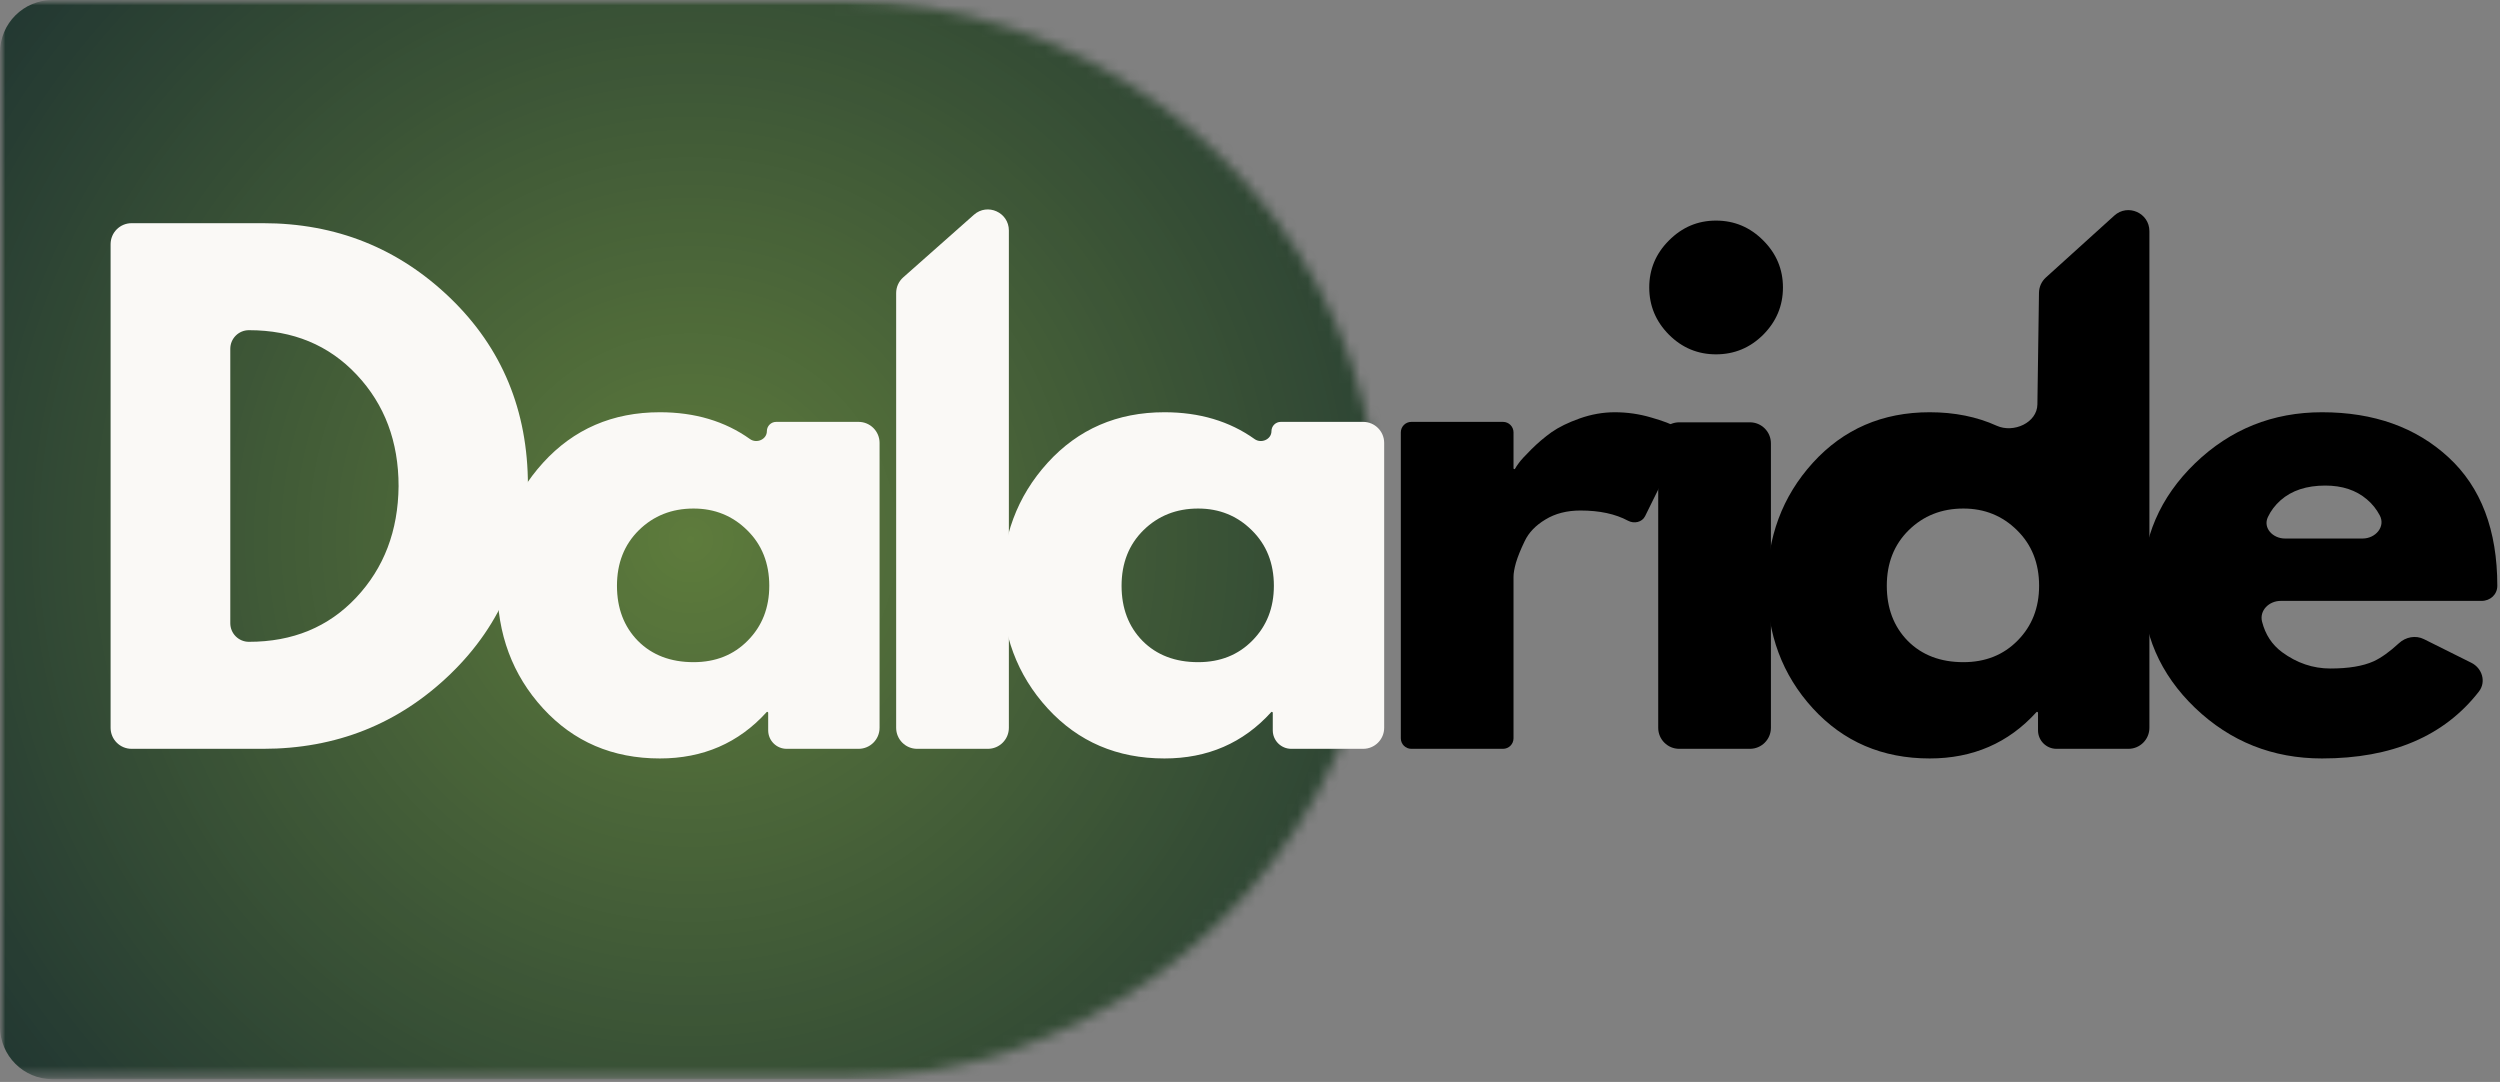
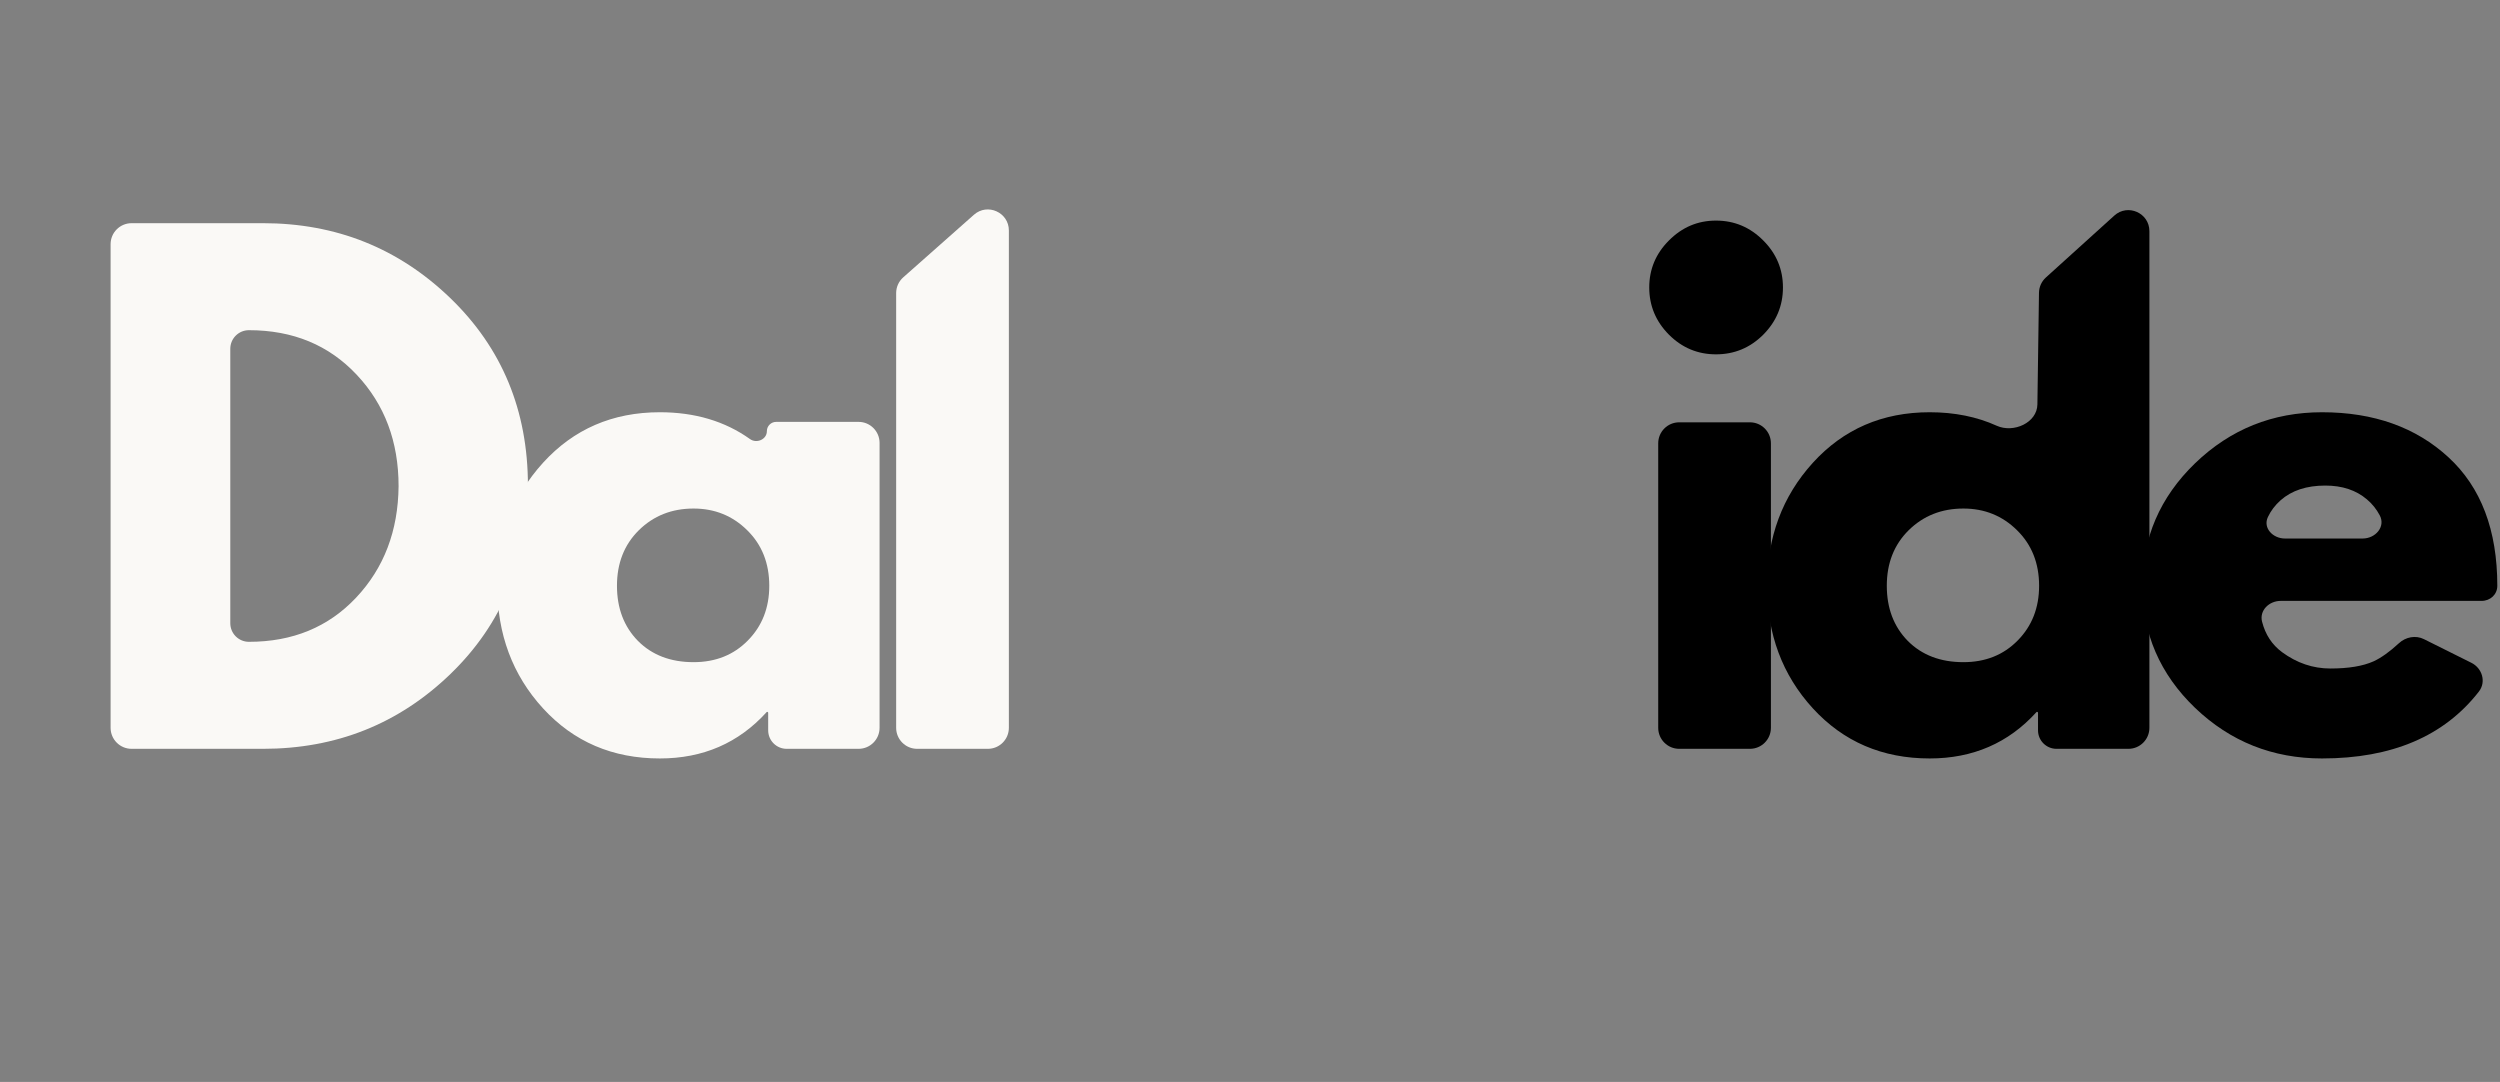
<svg xmlns="http://www.w3.org/2000/svg" width="238" height="103" viewBox="0 0 238 103" fill="none">
  <rect x="0" y="0" width="238" height="103" fill="#808080" stroke="none" />
  <mask id="mask0_2_79" style="mask-type:luminance" maskUnits="userSpaceOnUse" x="0" y="0" width="132" height="103">
-     <path d="M0 0H131.526V102.74H0V0Z" fill="white" />
-   </mask>
+     </mask>
  <g mask="url(#mask0_2_79)">
    <mask id="mask1_2_79" style="mask-type:luminance" maskUnits="userSpaceOnUse" x="0" y="0" width="132" height="103">
      <path d="M128.562 34.266C130.354 39.516 131.526 45.521 131.526 51.401C131.526 57.276 130.521 62.932 128.729 68.141C128.672 68.255 128.672 68.365 128.615 68.474C121.453 88.047 102.531 102.464 80.307 102.74H0V0H80.25C102.646 0.276 121.562 14.474 128.562 34.266Z" fill="white" />
    </mask>
    <g mask="url(#mask1_2_79)">
-       <path d="M131.526 5C131.526 2.239 129.287 0 126.526 0H5C2.239 0 0 2.239 0 5V97.74C0 100.501 2.239 102.74 5 102.74H126.526C129.287 102.74 131.526 100.501 131.526 97.74V5Z" fill="url(#paint0_radial_2_79)" />
-     </g>
+       </g>
  </g>
  <path d="M10.529 23.247C10.529 22.142 11.424 21.247 12.529 21.247H25.029C31.987 21.247 37.93 23.622 42.862 28.372C47.789 33.121 50.258 39.075 50.258 46.226C50.258 53.434 47.799 59.413 42.883 64.163C37.966 68.913 32.013 71.288 25.029 71.288H12.529C11.424 71.288 10.529 70.393 10.529 69.288V23.247ZM21.924 59.33C21.924 60.308 22.717 61.101 23.695 61.101V61.101C27.862 61.101 31.263 59.7 33.904 56.892C36.555 54.075 37.904 50.538 37.945 46.288C37.945 42.038 36.617 38.507 33.966 35.684C31.31 32.851 27.888 31.434 23.695 31.434V31.434C22.717 31.434 21.924 32.227 21.924 33.205V59.33Z" fill="#FAF9F6" />
  <path d="M51.694 67.434C48.787 64.257 47.34 60.366 47.34 55.767C47.34 51.158 48.787 47.257 51.694 44.059C54.61 40.851 58.319 39.246 62.819 39.246C66.157 39.246 69.018 40.099 71.401 41.8C72.038 42.254 73.006 41.83 73.006 41.048V41.048C73.006 40.559 73.402 40.163 73.891 40.163H81.735C82.84 40.163 83.735 41.059 83.735 42.163V69.288C83.735 70.393 82.84 71.288 81.735 71.288H74.892C73.919 71.288 73.131 70.5 73.131 69.528V67.854C73.131 67.806 73.092 67.767 73.045 67.767V67.767C73.02 67.767 72.997 67.778 72.98 67.796C70.317 70.735 66.93 72.205 62.819 72.205C58.319 72.205 54.61 70.616 51.694 67.434ZM60.819 50.476C59.428 51.851 58.735 53.616 58.735 55.767C58.735 57.908 59.402 59.658 60.735 61.017C62.079 62.366 63.845 63.038 66.027 63.038C68.121 63.038 69.845 62.351 71.194 60.976C72.553 59.601 73.235 57.866 73.235 55.767C73.235 53.616 72.532 51.851 71.131 50.476C69.74 49.101 68.037 48.413 66.027 48.413C63.954 48.413 62.22 49.101 60.819 50.476Z" fill="#FAF9F6" />
  <path d="M87.314 71.288C86.21 71.288 85.314 70.393 85.314 69.288V27.901C85.314 27.328 85.56 26.783 85.989 26.403L92.718 20.445C94.008 19.302 96.044 20.218 96.044 21.942V69.288C96.044 70.393 95.148 71.288 94.044 71.288H87.314Z" fill="#FAF9F6" />
-   <path d="M99.731 67.434C96.825 64.257 95.377 60.366 95.377 55.767C95.377 51.158 96.825 47.257 99.731 44.059C102.648 40.851 106.356 39.246 110.856 39.246C114.194 39.246 117.055 40.099 119.438 41.8C120.075 42.254 121.043 41.83 121.043 41.048V41.048C121.043 40.559 121.44 40.163 121.928 40.163H129.773C130.877 40.163 131.773 41.059 131.773 42.163V69.288C131.773 70.393 130.877 71.288 129.773 71.288H122.929C121.957 71.288 121.168 70.5 121.168 69.528V67.854C121.168 67.806 121.13 67.767 121.082 67.767V67.767C121.057 67.767 121.034 67.778 121.018 67.796C118.355 70.735 114.968 72.205 110.856 72.205C106.356 72.205 102.648 70.616 99.731 67.434ZM108.856 50.476C107.465 51.851 106.773 53.616 106.773 55.767C106.773 57.908 107.439 59.658 108.773 61.017C110.116 62.366 111.882 63.038 114.064 63.038C116.158 63.038 117.882 62.351 119.231 60.976C120.59 59.601 121.273 57.866 121.273 55.767C121.273 53.616 120.569 51.851 119.168 50.476C117.778 49.101 116.075 48.413 114.064 48.413C111.991 48.413 110.257 49.101 108.856 50.476Z" fill="#FAF9F6" />
-   <path d="M134.358 71.288C133.806 71.288 133.358 70.84 133.358 70.288V41.163C133.358 40.611 133.806 40.163 134.358 40.163H143.087C143.639 40.163 144.087 40.611 144.087 41.163V44.586C144.087 44.629 144.122 44.663 144.164 44.663C144.194 44.663 144.22 44.647 144.234 44.621C144.318 44.463 144.441 44.279 144.608 44.059C144.785 43.809 145.176 43.387 145.775 42.788C146.384 42.179 147.03 41.632 147.712 41.142C148.405 40.658 149.301 40.22 150.4 39.83C151.493 39.444 152.608 39.246 153.733 39.246C154.91 39.246 156.066 39.413 157.191 39.746C158.327 40.069 159.16 40.387 159.691 40.705L159.735 40.731C160.181 40.999 160.348 41.564 160.117 42.031L156.611 49.142C156.323 49.725 155.562 49.88 154.989 49.573C153.783 48.925 152.273 48.601 150.462 48.601C149.171 48.601 148.056 48.887 147.129 49.455C146.197 50.012 145.535 50.7 145.15 51.517C144.759 52.325 144.483 53.012 144.316 53.58C144.16 54.137 144.087 54.58 144.087 54.913V70.288C144.087 70.84 143.639 71.288 143.087 71.288H134.358Z" fill="black" />
  <path d="M158.883 22.893C160.133 21.635 161.622 21 163.362 21C165.112 21 166.612 21.635 167.862 22.893C169.112 24.142 169.737 25.634 169.737 27.367C169.737 29.104 169.112 30.602 167.862 31.861C166.612 33.109 165.112 33.733 163.362 33.733C161.622 33.733 160.133 33.109 158.883 31.861C157.633 30.602 157.008 29.104 157.008 27.367C157.008 25.634 157.633 24.142 158.883 22.893ZM159.862 40.204C158.757 40.204 157.862 41.099 157.862 42.204V69.288C157.862 70.393 158.757 71.288 159.862 71.288H166.591C167.696 71.288 168.591 70.393 168.591 69.288V42.204C168.591 41.099 167.696 40.204 166.591 40.204H159.862Z" fill="black" />
  <path d="M172.582 67.434C169.675 64.257 168.228 60.366 168.228 55.767C168.228 51.158 169.675 47.257 172.582 44.059C175.498 40.851 179.207 39.246 183.707 39.246C186.072 39.246 188.198 39.675 190.084 40.529C191.683 41.254 193.935 40.254 193.96 38.5L194.111 27.871C194.119 27.315 194.357 26.788 194.769 26.416L201.282 20.524C202.567 19.36 204.623 20.273 204.623 22.007V69.288C204.623 70.393 203.728 71.288 202.623 71.288H195.78C194.807 71.288 194.019 70.5 194.019 69.528V67.854C194.019 67.806 193.981 67.767 193.933 67.767V67.767C193.908 67.767 193.885 67.778 193.868 67.796C191.206 70.735 187.818 72.205 183.707 72.205C179.207 72.205 175.498 70.616 172.582 67.434ZM181.707 50.476C180.316 51.851 179.623 53.616 179.623 55.767C179.623 57.908 180.29 59.658 181.623 61.017C182.967 62.366 184.733 63.038 186.915 63.038C189.009 63.038 190.733 62.351 192.082 60.976C193.441 59.601 194.123 57.866 194.123 55.767C194.123 53.616 193.42 51.851 192.019 50.476C190.629 49.101 188.925 48.413 186.915 48.413C184.842 48.413 183.108 49.101 181.707 50.476Z" fill="black" />
  <path d="M237.744 55.767C237.744 56.6 237.075 57.205 236.242 57.205H217.119C216.015 57.205 215.075 58.117 215.349 59.187C215.661 60.409 216.293 61.374 217.244 62.08C218.661 63.121 220.192 63.642 221.848 63.642C223.583 63.642 224.958 63.413 225.973 62.955C226.701 62.617 227.503 62.042 228.378 61.234C229.026 60.635 229.973 60.454 230.763 60.848L235.273 63.097C236.314 63.616 236.703 64.922 235.988 65.84C232.686 70.084 227.709 72.205 221.057 72.205C216.359 72.205 212.333 70.601 208.973 67.392C205.624 64.174 203.952 60.298 203.952 55.767C203.952 51.226 205.624 47.34 208.973 44.101C212.333 40.866 216.359 39.246 221.057 39.246C225.984 39.246 229.999 40.679 233.098 43.538C236.192 46.387 237.744 50.465 237.744 55.767V55.767ZM215.903 49.225C215.414 50.264 216.377 51.267 217.525 51.267H224.924C226.146 51.267 227.125 50.144 226.554 49.064C226.239 48.47 225.831 47.961 225.327 47.538C224.296 46.663 222.979 46.226 221.369 46.226C219.588 46.226 218.171 46.694 217.119 47.621C216.593 48.086 216.187 48.62 215.903 49.225Z" fill="black" />
  <defs>
    <radialGradient id="paint0_radial_2_79" cx="0" cy="0" r="1" gradientUnits="userSpaceOnUse" gradientTransform="translate(65.763 51.371) rotate(90) scale(83.45 83.45)">
      <stop stop-color="#5E7C3C" />
      <stop offset="0.008" stop-color="#5D7B3C" />
      <stop offset="0.02" stop-color="#5D7A3C" />
      <stop offset="0.031" stop-color="#5C793C" />
      <stop offset="0.043" stop-color="#5B793B" />
      <stop offset="0.055" stop-color="#5A783B" />
      <stop offset="0.066" stop-color="#5A773B" />
      <stop offset="0.078" stop-color="#59763B" />
      <stop offset="0.09" stop-color="#58753B" />
      <stop offset="0.102" stop-color="#58753B" />
      <stop offset="0.113" stop-color="#57743B" />
      <stop offset="0.125" stop-color="#56733B" />
      <stop offset="0.137" stop-color="#56723B" />
      <stop offset="0.148" stop-color="#55713A" />
      <stop offset="0.16" stop-color="#54703A" />
      <stop offset="0.172" stop-color="#53703A" />
      <stop offset="0.184" stop-color="#536F3A" />
      <stop offset="0.195" stop-color="#526E3A" />
      <stop offset="0.207" stop-color="#516D3A" />
      <stop offset="0.219" stop-color="#516C3A" />
      <stop offset="0.23" stop-color="#506C3A" />
      <stop offset="0.242" stop-color="#4F6B39" />
      <stop offset="0.254" stop-color="#4F6A39" />
      <stop offset="0.262" stop-color="#4E6A39" />
      <stop offset="0.27" stop-color="#4E6939" />
      <stop offset="0.277" stop-color="#4D6939" />
      <stop offset="0.285" stop-color="#4D6839" />
      <stop offset="0.293" stop-color="#4C6739" />
      <stop offset="0.301" stop-color="#4C6739" />
      <stop offset="0.309" stop-color="#4B6639" />
      <stop offset="0.316" stop-color="#4B6639" />
      <stop offset="0.324" stop-color="#4A6539" />
      <stop offset="0.332" stop-color="#4A6539" />
      <stop offset="0.34" stop-color="#496439" />
      <stop offset="0.348" stop-color="#496438" />
      <stop offset="0.355" stop-color="#486338" />
      <stop offset="0.363" stop-color="#486338" />
      <stop offset="0.371" stop-color="#486238" />
      <stop offset="0.379" stop-color="#476238" />
      <stop offset="0.387" stop-color="#476138" />
      <stop offset="0.395" stop-color="#466038" />
      <stop offset="0.402" stop-color="#466038" />
      <stop offset="0.41" stop-color="#455F38" />
      <stop offset="0.418" stop-color="#455F38" />
      <stop offset="0.426" stop-color="#445E38" />
      <stop offset="0.434" stop-color="#445E38" />
      <stop offset="0.441" stop-color="#435D37" />
      <stop offset="0.449" stop-color="#435D37" />
      <stop offset="0.457" stop-color="#425C37" />
      <stop offset="0.465" stop-color="#425C37" />
      <stop offset="0.473" stop-color="#415B37" />
      <stop offset="0.48" stop-color="#415B37" />
      <stop offset="0.488" stop-color="#405A37" />
      <stop offset="0.496" stop-color="#405A37" />
      <stop offset="0.504" stop-color="#3F5937" />
      <stop offset="0.516" stop-color="#3F5837" />
      <stop offset="0.527" stop-color="#3E5737" />
      <stop offset="0.539" stop-color="#3D5637" />
      <stop offset="0.551" stop-color="#3D5636" />
      <stop offset="0.562" stop-color="#3C5536" />
      <stop offset="0.574" stop-color="#3B5436" />
      <stop offset="0.586" stop-color="#3A5336" />
      <stop offset="0.598" stop-color="#3A5236" />
      <stop offset="0.609" stop-color="#395236" />
      <stop offset="0.621" stop-color="#385136" />
      <stop offset="0.633" stop-color="#385036" />
      <stop offset="0.641" stop-color="#375036" />
      <stop offset="0.648" stop-color="#374F35" />
      <stop offset="0.656" stop-color="#364E35" />
      <stop offset="0.664" stop-color="#364E35" />
      <stop offset="0.672" stop-color="#354D35" />
      <stop offset="0.68" stop-color="#354D35" />
      <stop offset="0.688" stop-color="#344C35" />
      <stop offset="0.695" stop-color="#344C35" />
      <stop offset="0.703" stop-color="#344B35" />
      <stop offset="0.711" stop-color="#334B35" />
      <stop offset="0.719" stop-color="#334A35" />
      <stop offset="0.727" stop-color="#324A35" />
      <stop offset="0.734" stop-color="#324935" />
      <stop offset="0.742" stop-color="#314935" />
      <stop offset="0.75" stop-color="#314834" />
      <stop offset="0.758" stop-color="#304734" />
      <stop offset="0.77" stop-color="#2F4734" />
      <stop offset="0.781" stop-color="#2F4634" />
      <stop offset="0.793" stop-color="#2E4534" />
      <stop offset="0.805" stop-color="#2D4434" />
      <stop offset="0.816" stop-color="#2D4334" />
      <stop offset="0.824" stop-color="#2C4334" />
      <stop offset="0.832" stop-color="#2C4234" />
      <stop offset="0.84" stop-color="#2B4234" />
      <stop offset="0.848" stop-color="#2B4133" />
      <stop offset="0.855" stop-color="#2A4133" />
      <stop offset="0.863" stop-color="#2A4033" />
      <stop offset="0.871" stop-color="#294033" />
      <stop offset="0.879" stop-color="#293F33" />
      <stop offset="0.891" stop-color="#283E33" />
      <stop offset="0.902" stop-color="#273D33" />
      <stop offset="0.914" stop-color="#273D33" />
      <stop offset="0.922" stop-color="#263C33" />
      <stop offset="0.93" stop-color="#263C33" />
      <stop offset="0.938" stop-color="#253B33" />
      <stop offset="0.945" stop-color="#253A32" />
      <stop offset="0.957" stop-color="#243A32" />
      <stop offset="0.965" stop-color="#243932" />
      <stop offset="0.973" stop-color="#233932" />
      <stop offset="0.984" stop-color="#233832" />
      <stop offset="0.992" stop-color="#223732" />
      <stop offset="1" stop-color="#223732" />
    </radialGradient>
  </defs>
</svg>